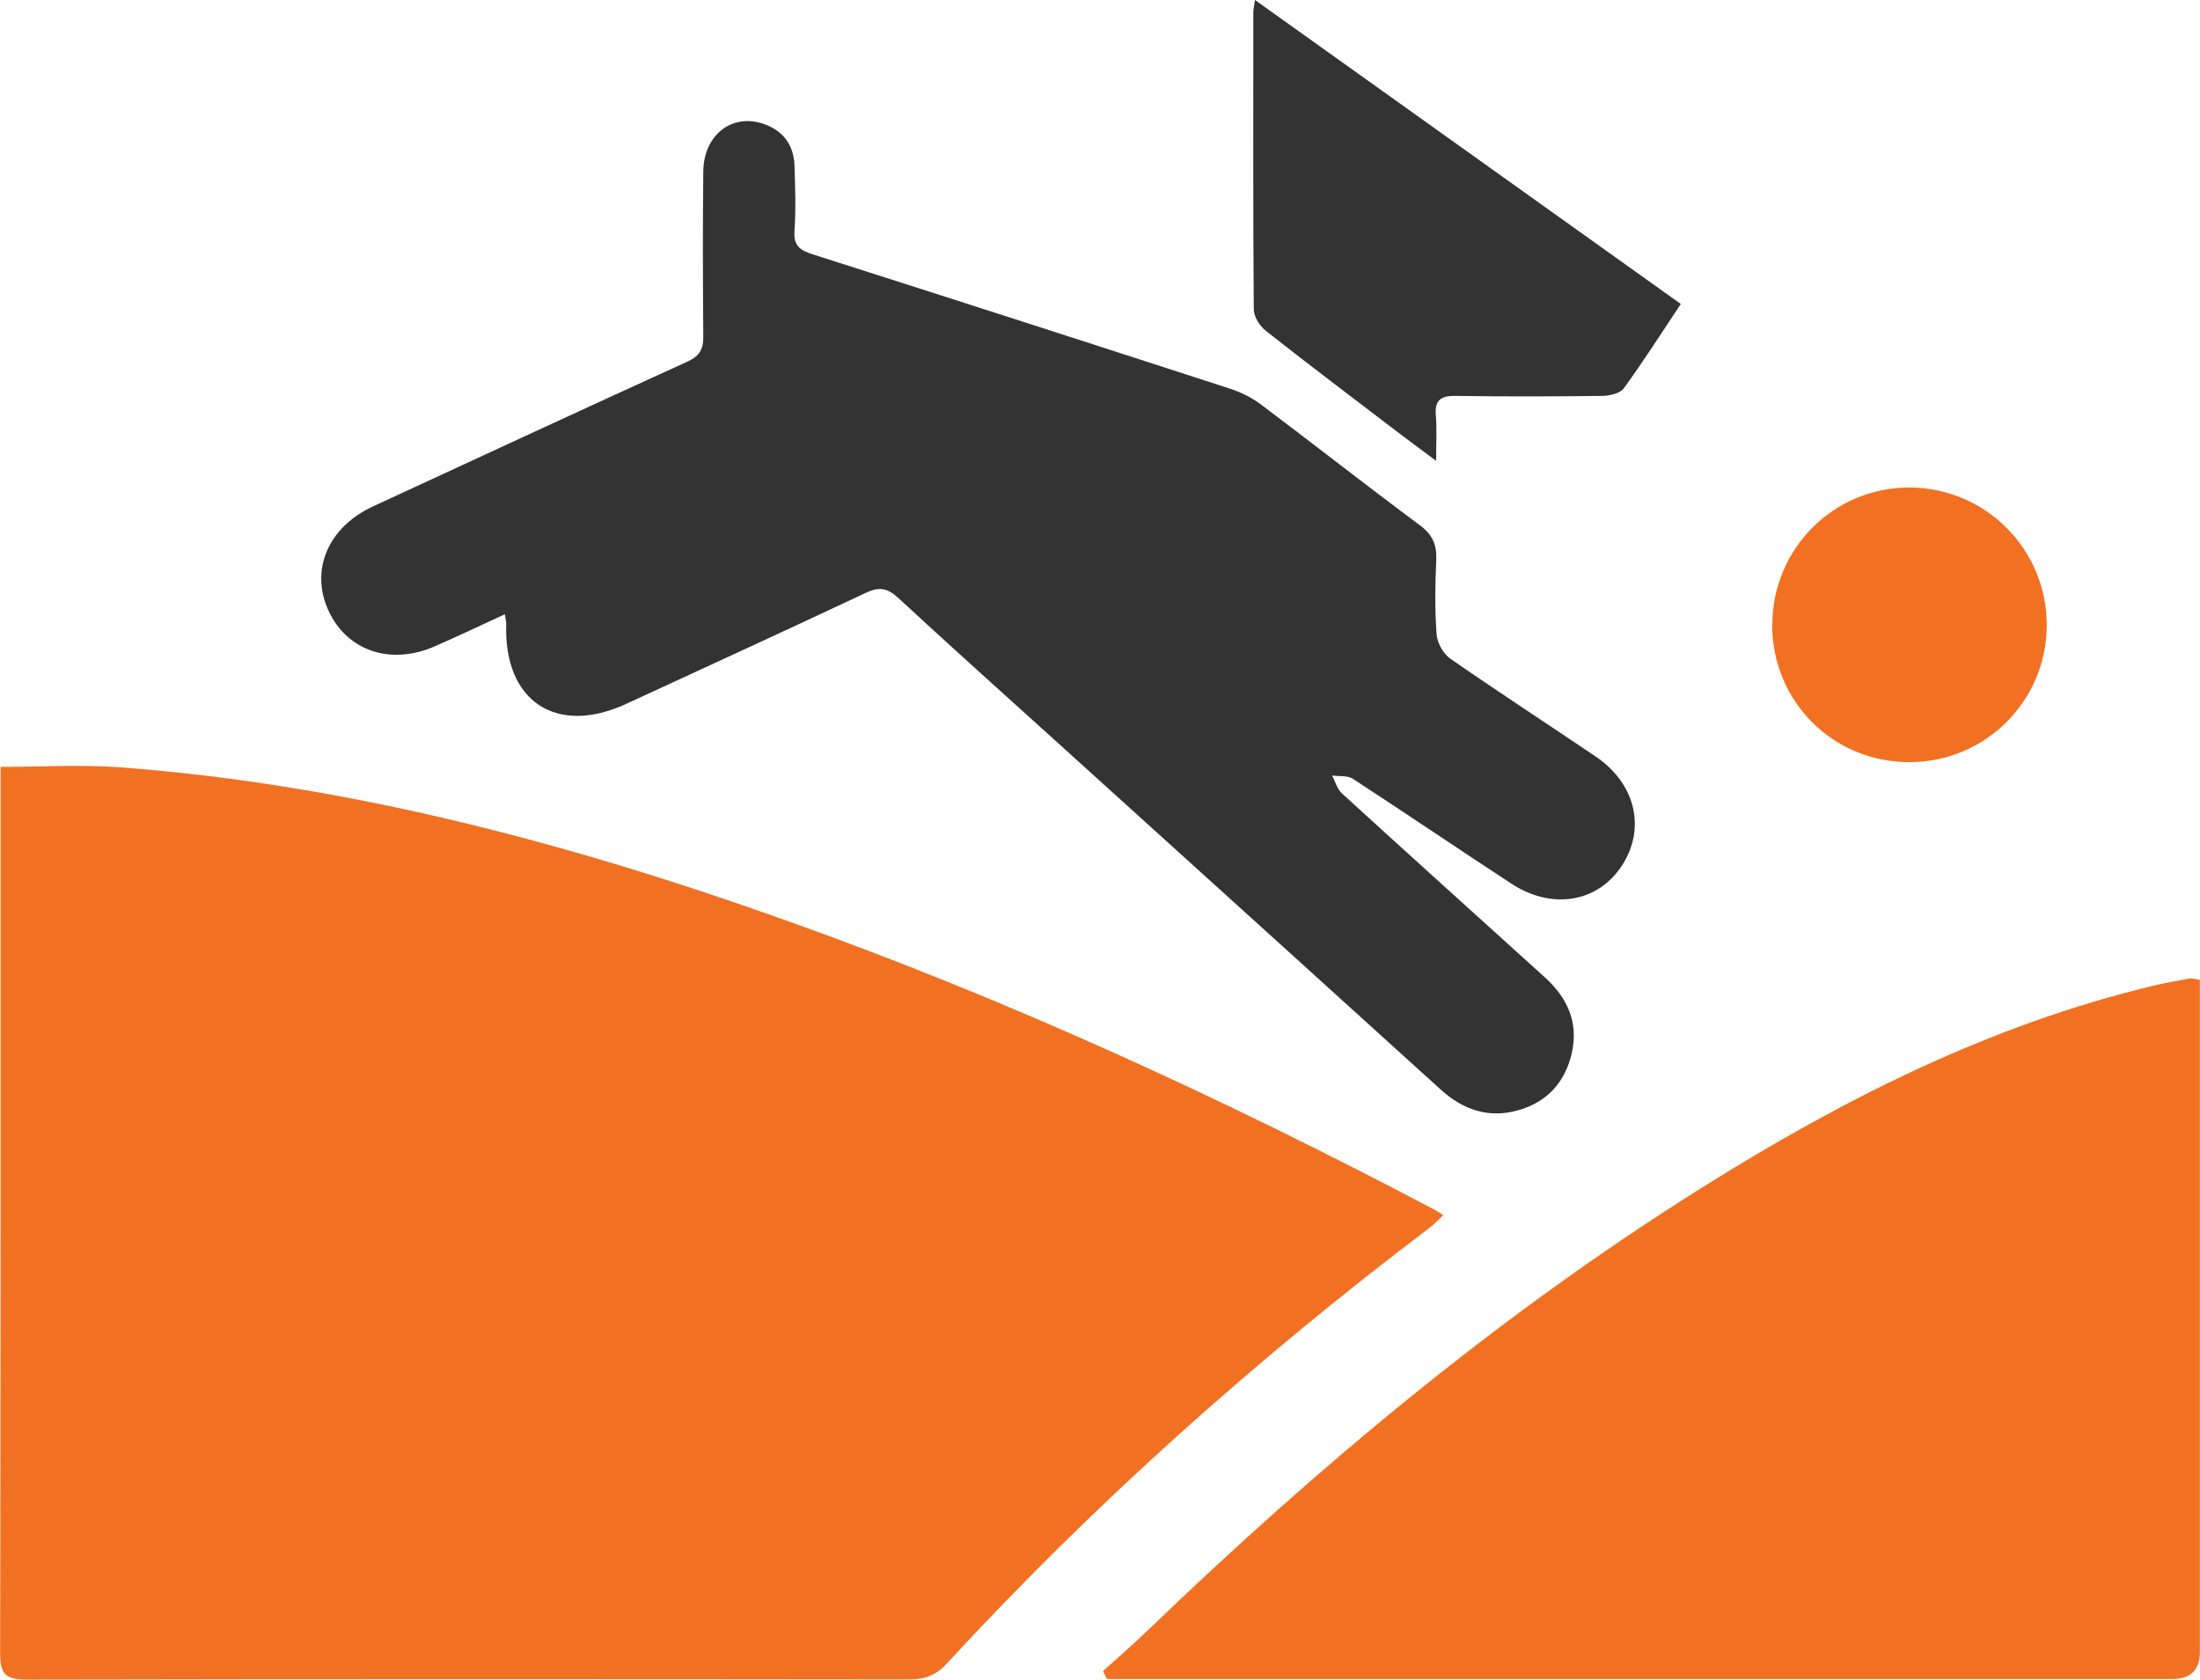
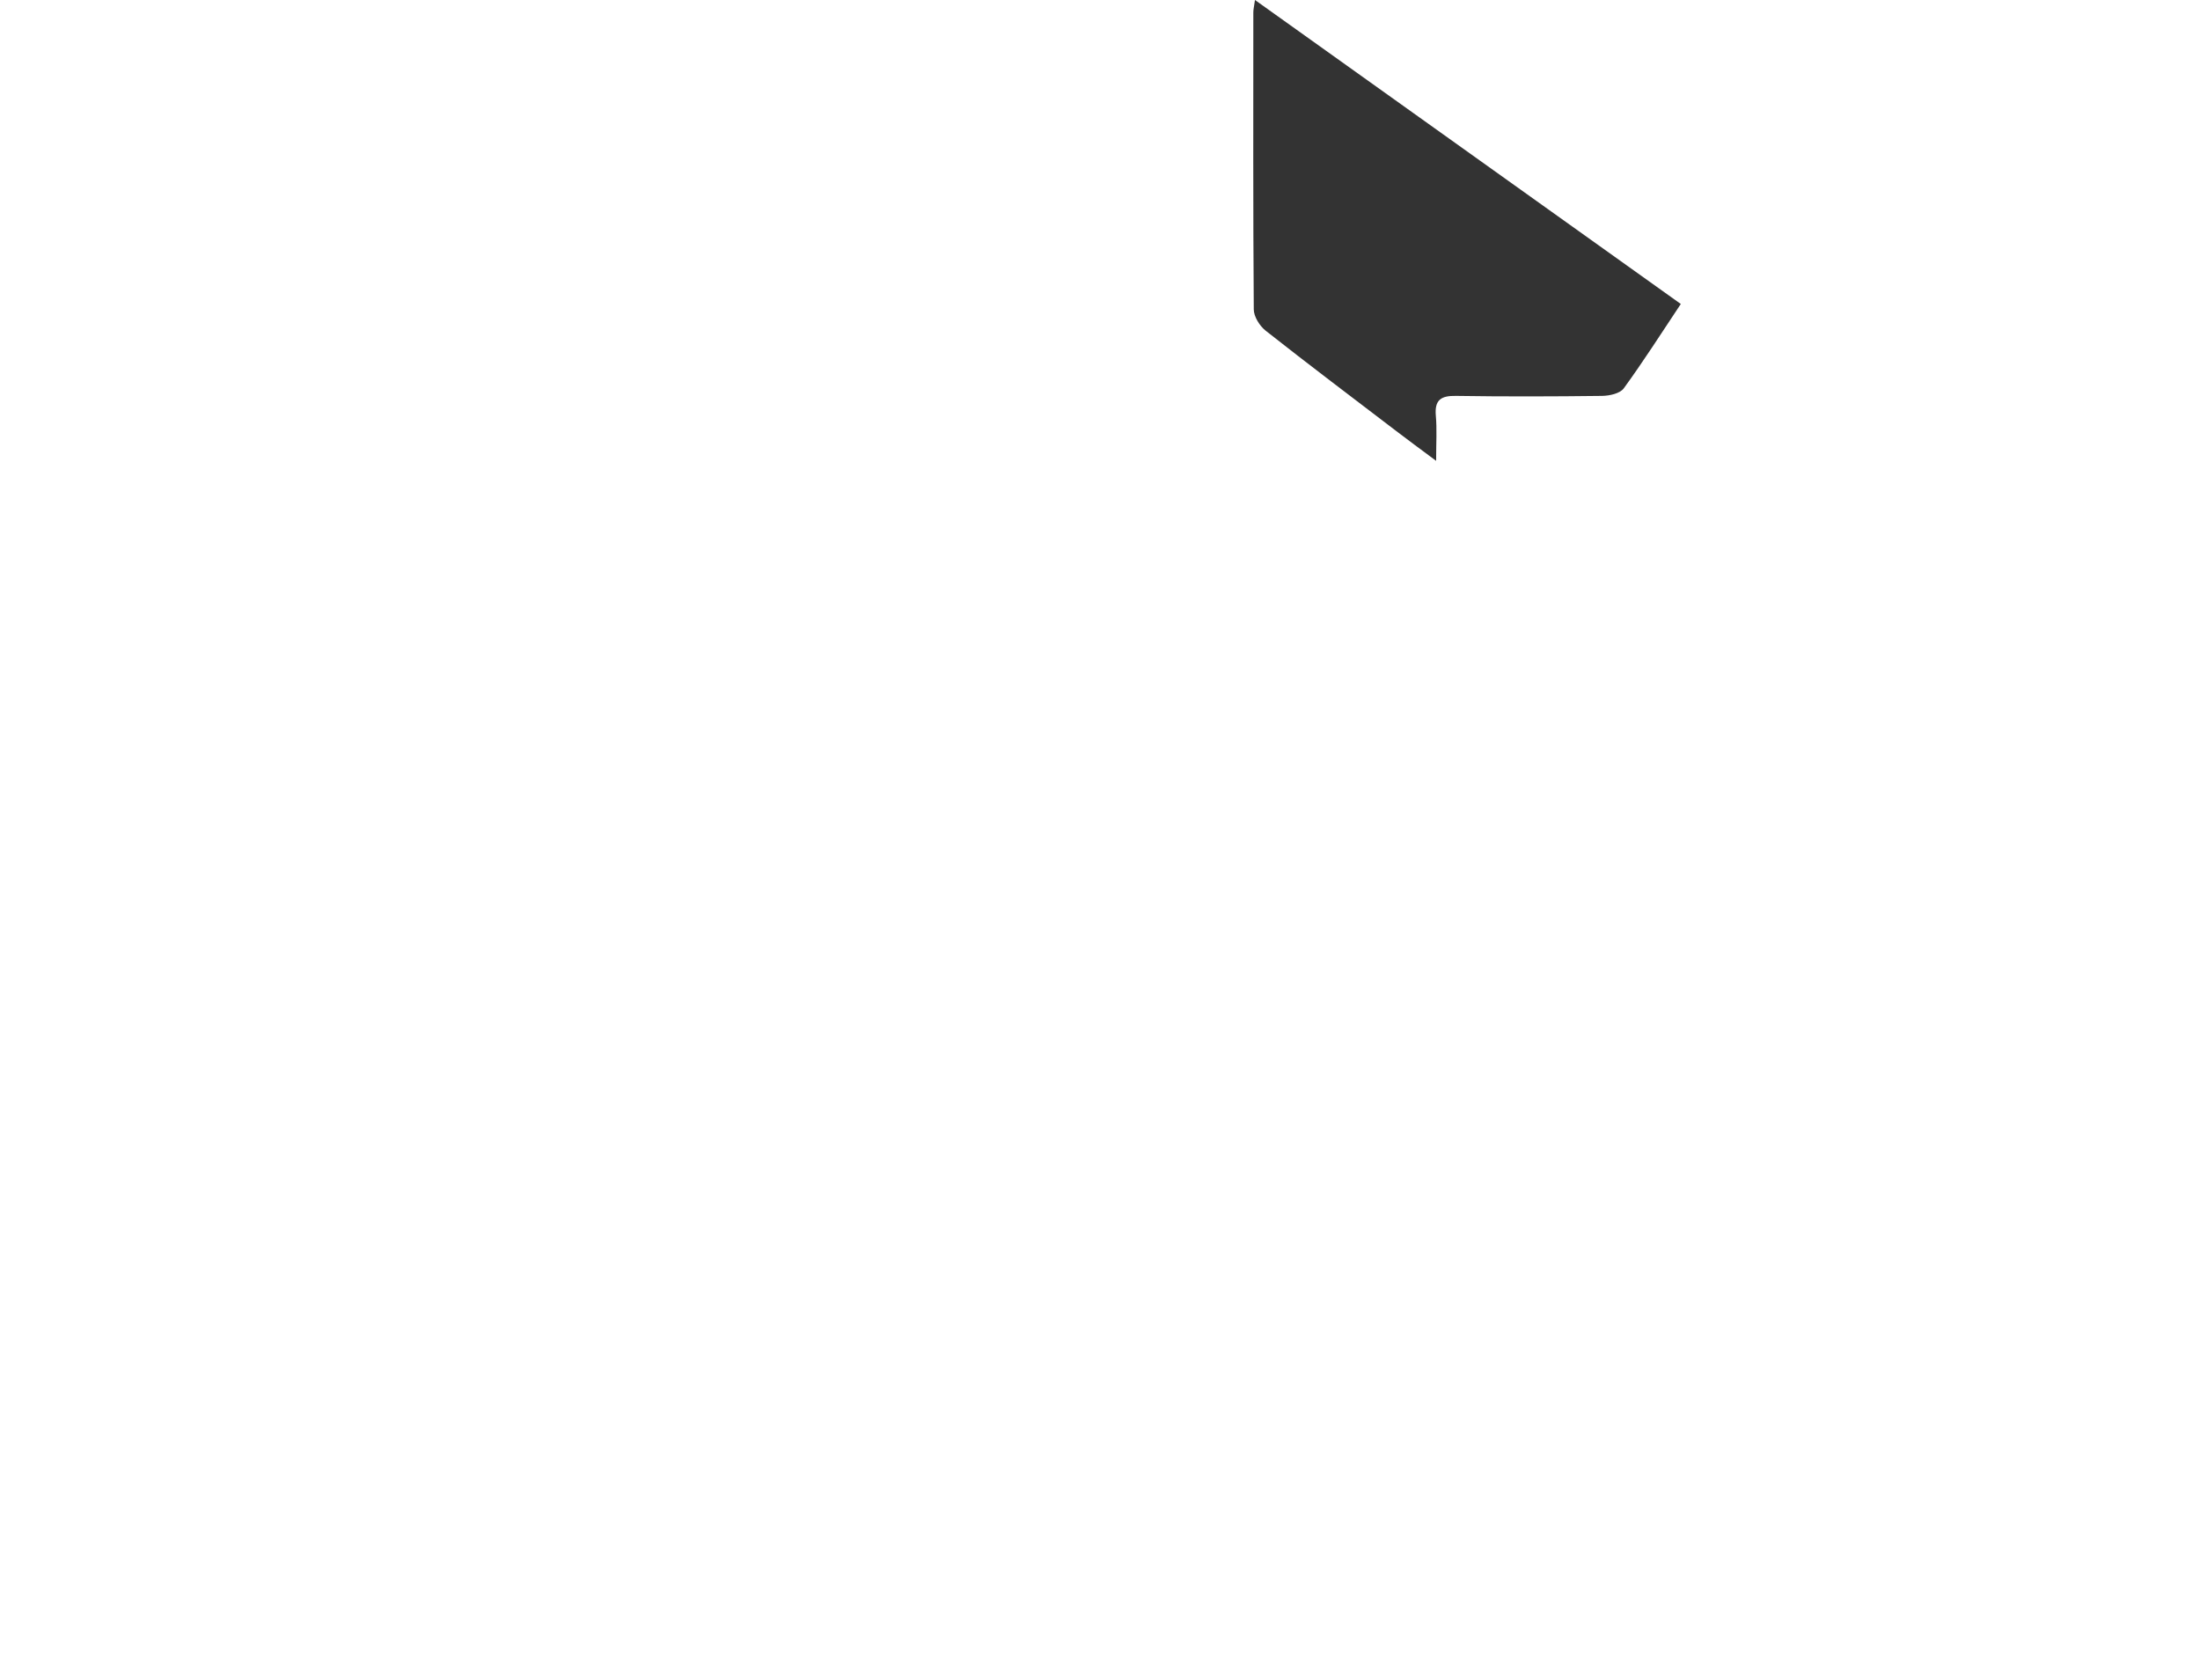
<svg xmlns="http://www.w3.org/2000/svg" id="Layer_1" data-name="Layer 1" viewBox="0 0 146.71 112">
  <defs>
    <style>
      .cls-1 {
        fill: #f27021;
      }

      .cls-2 {
        fill: #333;
      }
    </style>
  </defs>
-   <path class="cls-1" d="m.03,51.14c2.81,0,5.42-.17,8,.03,15.29,1.15,29.96,5.07,44.34,10.19,14.92,5.31,29.27,11.92,43.28,19.3.16.08.3.19.6.37-.34.32-.6.6-.9.83-11.58,8.76-22.37,18.4-32.22,29.08-.72.79-1.48,1.05-2.51,1.05-19.62-.02-39.25-.03-58.87.01-1.42,0-1.75-.41-1.74-1.78.04-19.21.03-38.42.03-57.63,0-.5,0-1,0-1.45Z" />
-   <path class="cls-1" d="m73.56,111.43c1.01-.92,2.05-1.81,3.03-2.76,11.36-10.93,23.41-21,36.79-29.4,9.43-5.93,19.3-10.92,30.22-13.54.8-.19,1.61-.33,2.42-.48.16-.03.35.04.68.09v1.5c0,14.44,0,28.89,0,43.33q0,1.78-1.81,1.79c-23.2,0-46.4,0-69.6,0-.49,0-.98,0-1.47,0l-.27-.54Z" />
-   <path class="cls-2" d="m33.67,40.96c-1.65.76-3.13,1.46-4.63,2.12-2.95,1.31-5.87.35-7.12-2.33-1.27-2.72-.05-5.59,2.95-6.98,6.99-3.23,13.97-6.47,20.98-9.66.81-.37,1.06-.83,1.05-1.67-.03-3.67-.04-7.34,0-11.01.03-2.43,1.9-3.88,3.99-3.18,1.31.44,2.04,1.39,2.09,2.77.05,1.47.1,2.94,0,4.4-.07,1.04.46,1.3,1.28,1.56,9.25,2.95,18.5,5.93,27.74,8.93.72.23,1.45.59,2.06,1.04,3.55,2.67,7.05,5.42,10.62,8.07.84.62,1.14,1.29,1.1,2.31-.08,1.65-.1,3.31.02,4.95.04.57.43,1.3.9,1.63,3.2,2.22,6.47,4.35,9.7,6.53,2.67,1.8,3.38,4.79,1.76,7.28-1.6,2.46-4.66,2.98-7.38,1.2-3.53-2.31-7.02-4.68-10.55-6.98-.36-.24-.93-.16-1.4-.23.21.39.33.88.63,1.17,4.5,4.11,9.03,8.19,13.56,12.29,1.5,1.36,2.26,3.01,1.8,5.04-.44,1.94-1.63,3.27-3.56,3.82-1.98.57-3.69-.02-5.19-1.38-8.49-7.7-16.99-15.39-25.49-23.08-3.57-3.23-7.16-6.44-10.69-9.71-.73-.67-1.29-.74-2.17-.32-5.31,2.5-10.64,4.94-15.97,7.4-4.67,2.15-8.17-.19-7.99-5.34,0-.13-.04-.27-.09-.63Z" />
  <path class="cls-2" d="m112.08,20.28c-1.33,2-2.51,3.85-3.8,5.62-.25.34-.94.49-1.43.5-3.25.04-6.51.05-9.76,0-1.01-.02-1.43.28-1.34,1.32.08.89.02,1.79.02,3.01-1.07-.8-1.87-1.38-2.65-1.98-2.91-2.22-5.84-4.43-8.72-6.7-.4-.32-.79-.94-.79-1.42-.05-6.6-.03-13.2-.03-19.8,0-.18.04-.35.11-.83,9.51,6.79,18.87,13.47,28.41,20.28Z" />
-   <path class="cls-1" d="m118.19,41.67c0-5.09,4.11-9.19,9.18-9.16,5.08.03,9.16,4.17,9.12,9.24-.04,5.02-4.1,9.06-9.14,9.07-5.1.02-9.17-4.04-9.17-9.16Z" />
</svg>